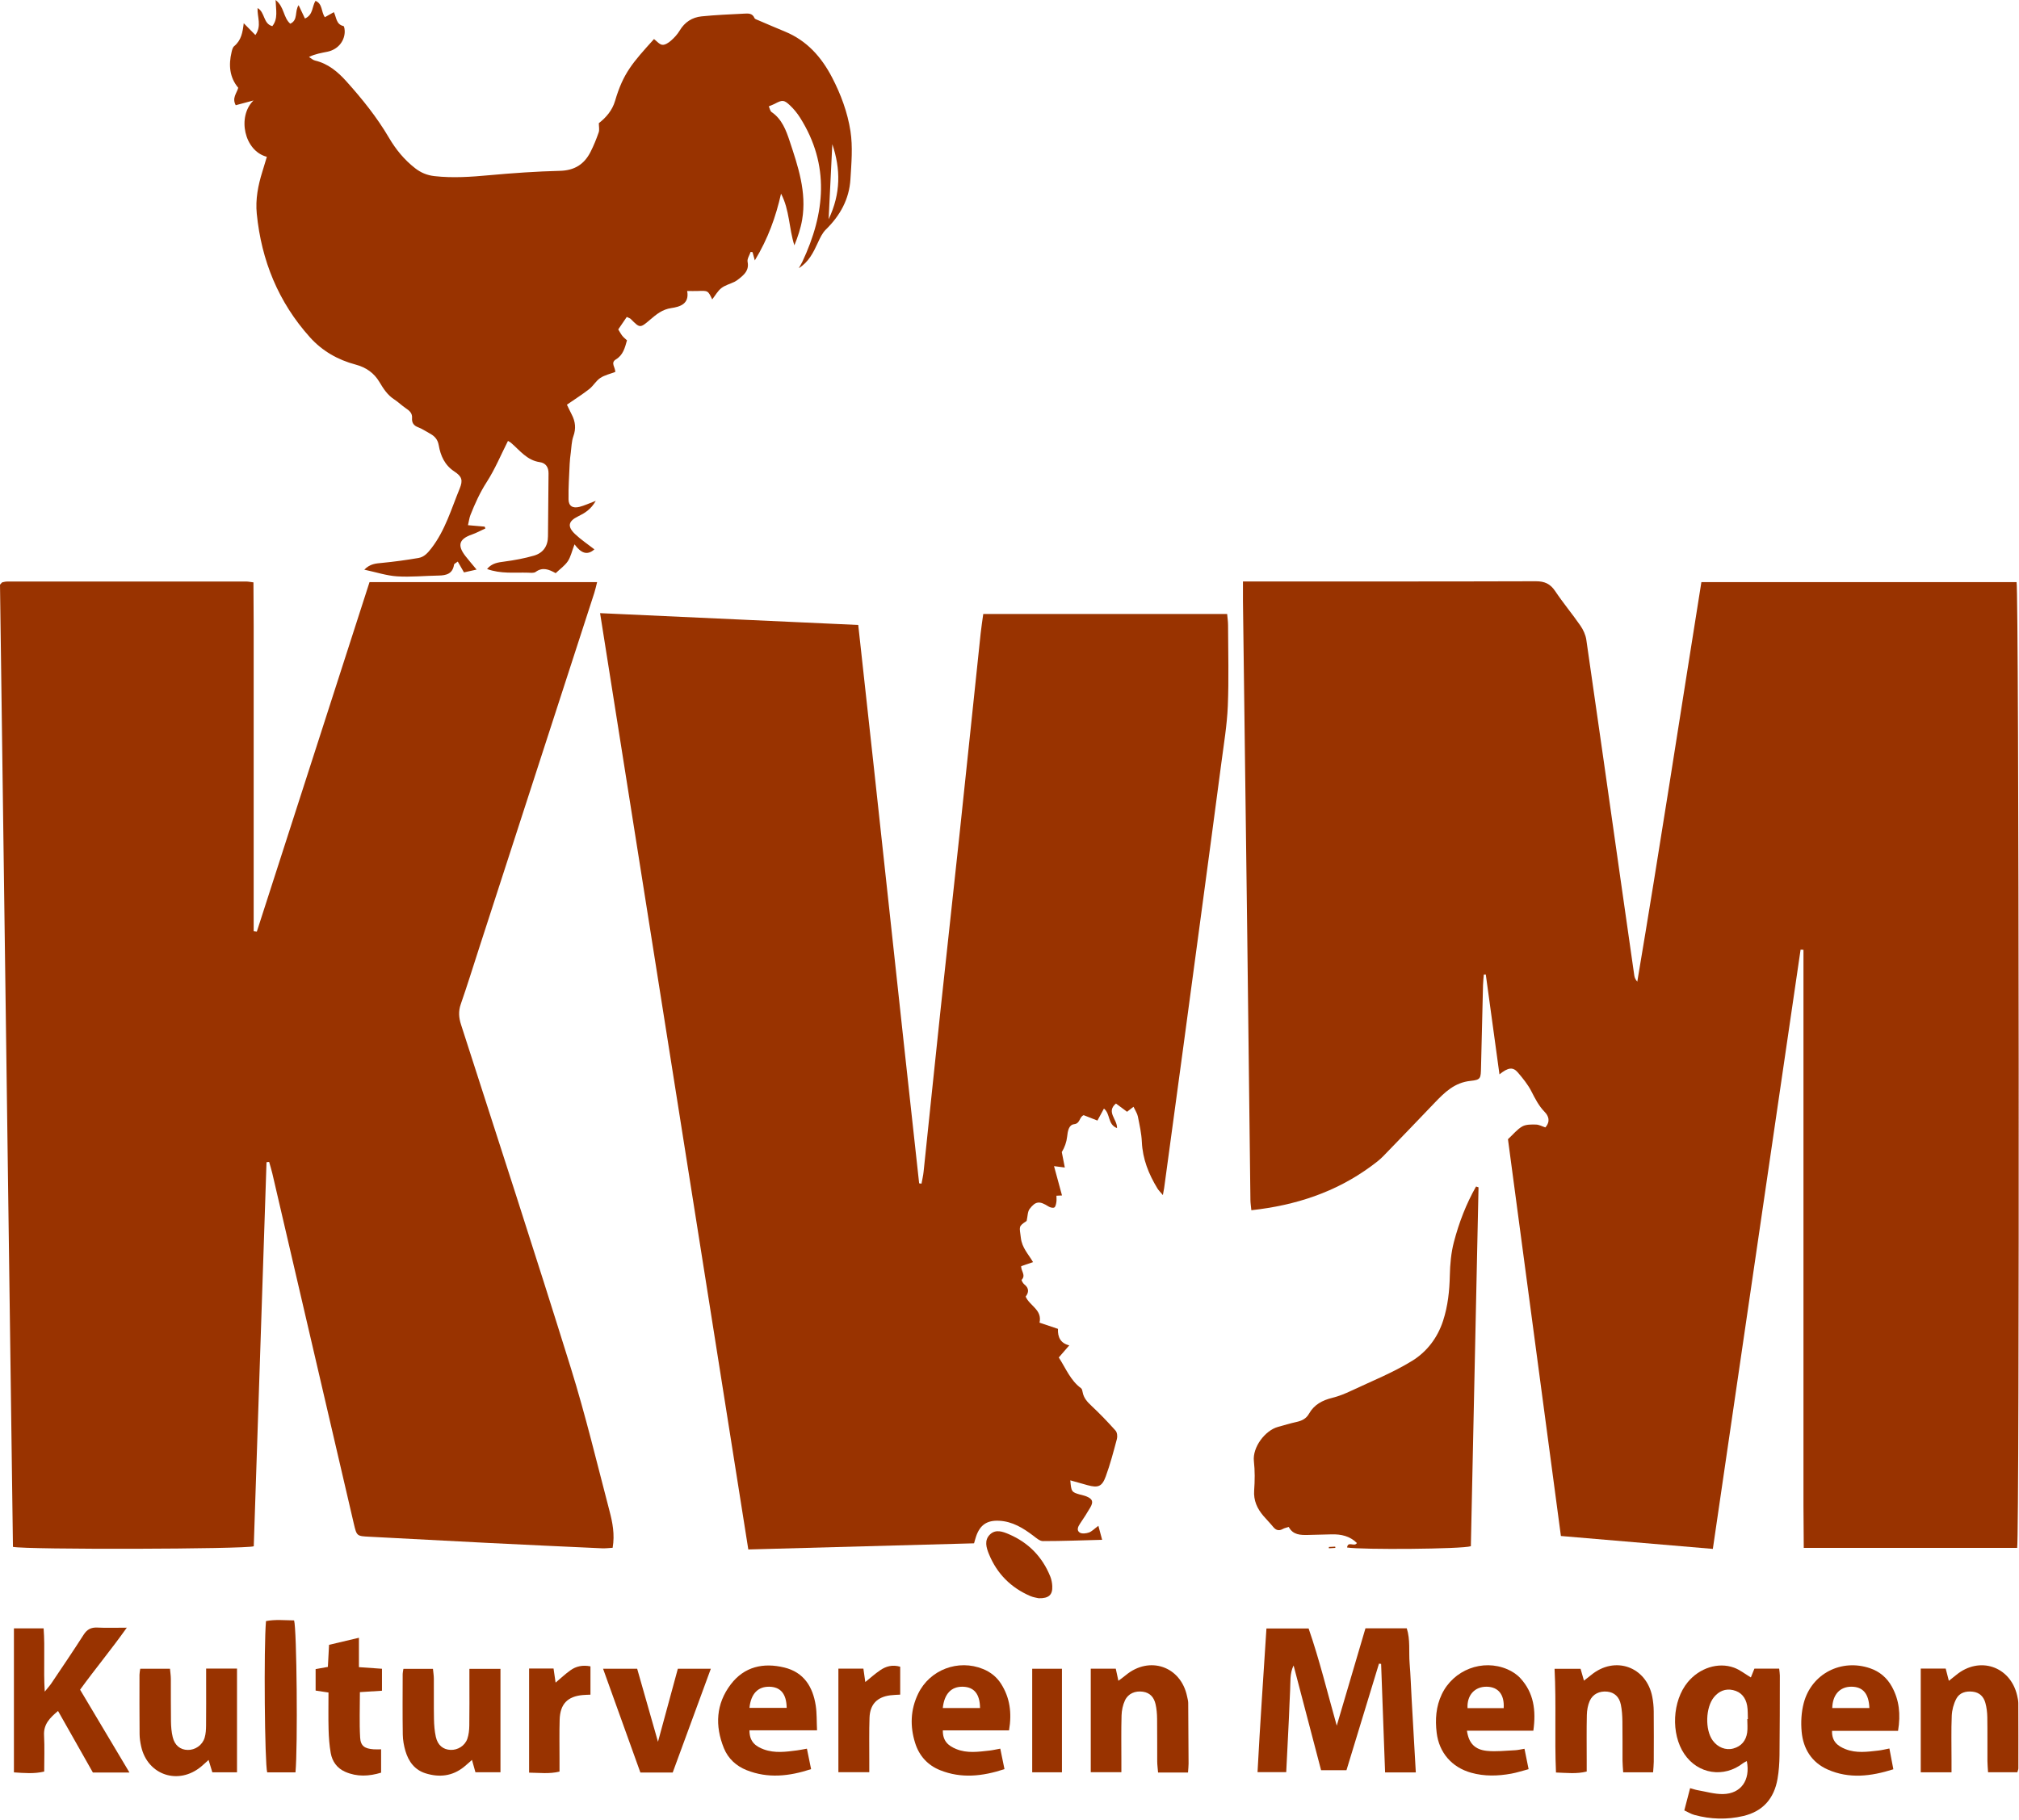
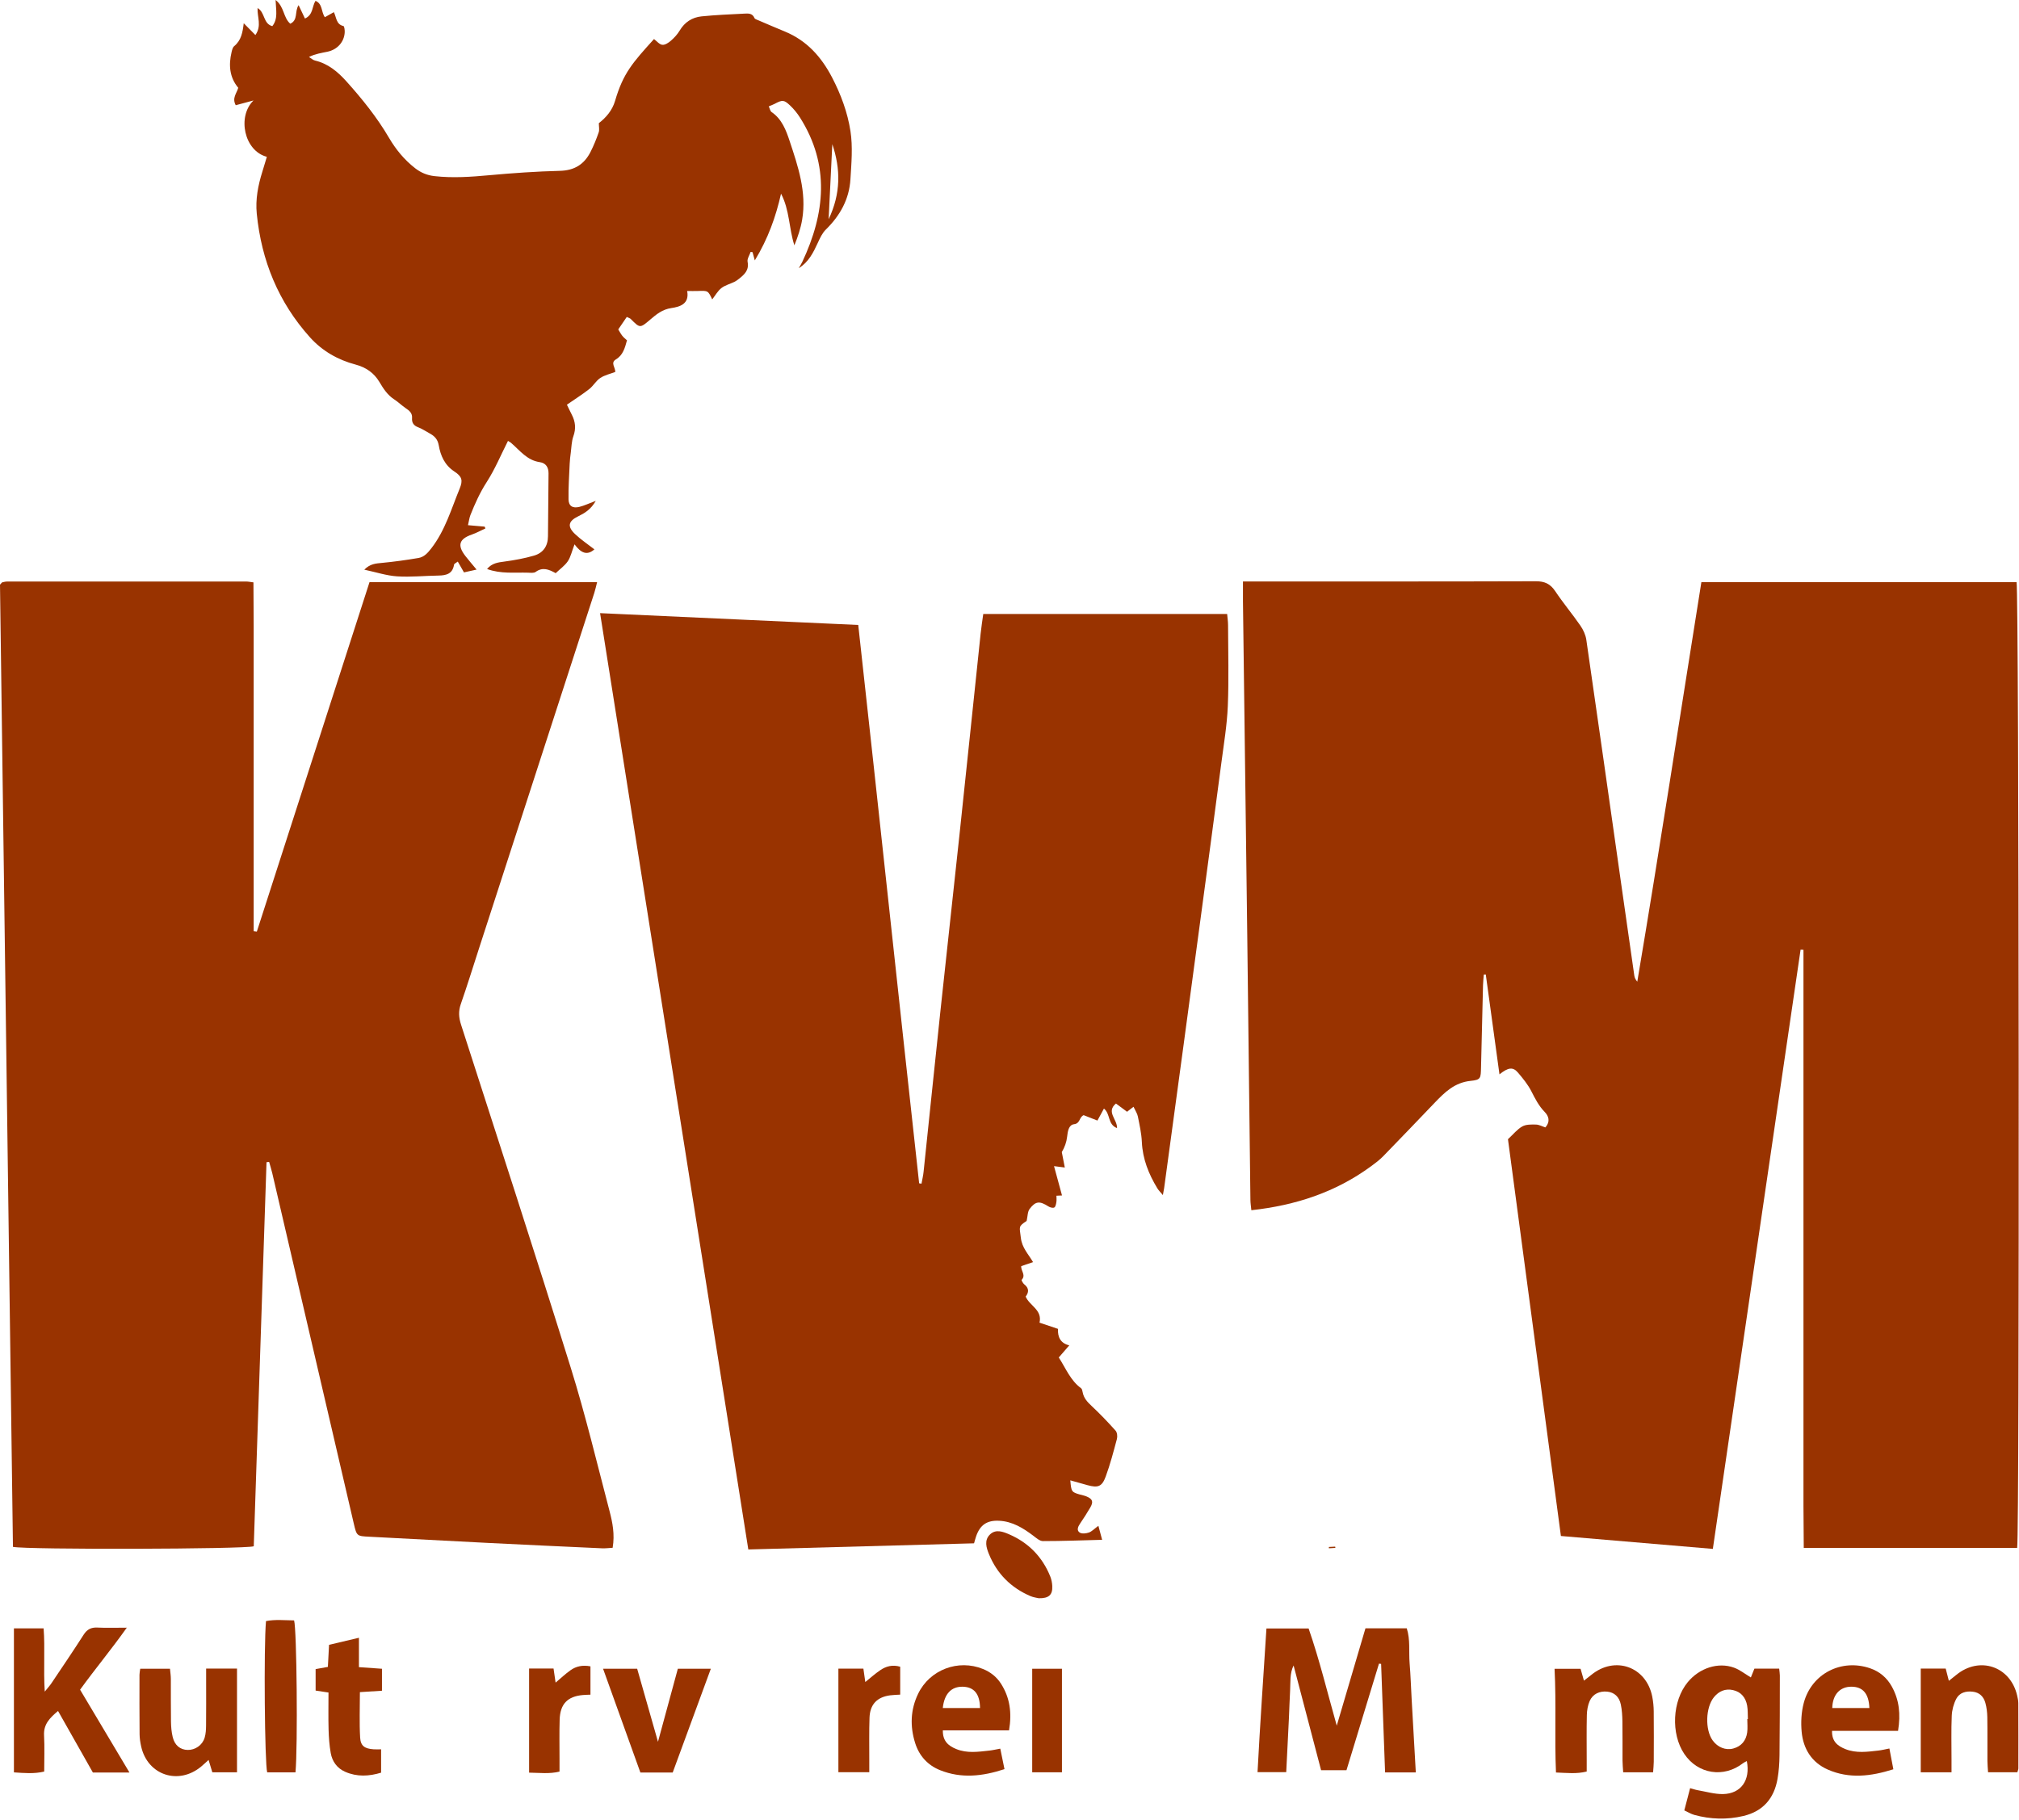
<svg xmlns="http://www.w3.org/2000/svg" width="1796" height="1619" viewBox="0 0 1796 1619" fill="none">
  <g clip-path="url(#clip0_2053_2)">
    <path d="M1105.66 517.32C1110.93 517.32 1114.54 517.32 1118.16 517.32C1200.82 517.32 1283.48 517.42 1366.14 517.15C1374 517.12 1379.06 519.41 1383.43 525.95C1390.46 536.47 1398.63 546.21 1405.83 556.62C1408.38 560.3 1410.47 564.83 1411.11 569.21C1421.44 640.41 1431.5 711.64 1441.63 782.87C1445.66 811.23 1449.7 839.59 1453.79 867.94C1454.06 869.8 1454.86 871.58 1456.44 873.42C1476.38 755.15 1494.47 636.71 1513.46 517.94H1793.83C1795.98 525.26 1796.54 1364.32 1794.36 1377.15H1604.53C1604.44 1364.63 1604.32 1352.13 1604.27 1339.62C1604.23 1326.95 1604.27 1314.29 1604.27 1301.62V958.64C1604.27 945.97 1604.27 933.31 1604.27 920.64C1604.27 907.97 1604.27 895.31 1604.27 882.64C1604.27 870.1 1604.27 857.56 1604.27 845.02C1603.42 844.96 1602.57 844.91 1601.72 844.85C1575.75 1022.22 1549.79 1199.59 1523.66 1378.07C1478.1 1374.2 1433.77 1370.43 1388.5 1366.59C1372.71 1248.2 1357 1130.46 1341.41 1013.57C1346.25 1009.1 1349.67 1004.7 1354.15 1002.2C1357.5 1000.33 1362.22 1000.44 1366.3 1000.53C1369.09 1000.59 1371.84 1002.16 1374.68 1003.07C1379.43 997.6 1377.48 992.81 1373.99 989.22C1368.74 983.83 1365.58 977.47 1362.22 970.92C1359.13 964.89 1354.69 959.43 1350.24 954.23C1345.87 949.12 1341.64 949.6 1333.85 955.87C1329.73 925.76 1325.7 896.38 1321.68 867C1321.09 867.02 1320.51 867.05 1319.92 867.07C1319.68 870.21 1319.3 873.34 1319.22 876.49C1318.6 900.81 1318.02 925.13 1317.45 949.45C1317.22 959.31 1317.39 960.73 1308.22 961.66C1293.88 963.11 1285.05 971.91 1276.07 981.28C1260.88 997.15 1245.7 1013.04 1230.36 1028.77C1227.13 1032.08 1223.35 1034.91 1219.6 1037.65C1188.21 1060.67 1152.7 1072.42 1113.14 1076.75C1112.8 1073.18 1112.34 1070.39 1112.31 1067.6C1111.35 988.95 1110.47 910.31 1109.49 831.66C1108.26 732.69 1106.94 633.71 1105.67 534.74C1105.6 529.47 1105.67 524.2 1105.67 517.3L1105.66 517.32Z" fill="#993300" />
    <path d="M228.48 828.83C261.85 725.32 295.22 621.81 328.71 517.92H531.16C530.24 521.47 529.62 524.54 528.66 527.5C494.58 632.68 460.47 737.85 426.36 843.02C420.91 859.81 415.71 876.68 409.9 893.35C407.68 899.73 408.09 905.35 410.13 911.67C442.89 1013.42 476.02 1115.06 507.79 1217.12C520.84 1259.05 531.06 1301.86 542.2 1344.37C544.88 1354.6 547 1365.13 544.98 1377.08C541.81 1377.25 538.63 1377.69 535.47 1377.54C501.52 1376 467.56 1374.43 433.62 1372.73C398.68 1370.98 363.74 1369.02 328.8 1367.25C317.39 1366.67 317.35 1366.82 314.68 1355.38C290.53 1251.59 266.4 1147.79 242.24 1043.99C241.44 1040.55 240.36 1037.18 239.41 1033.78C238.63 1033.86 237.86 1033.94 237.08 1034.02C233.29 1148.02 229.51 1262.01 225.73 1375.74C217.92 1378.34 24.06 1378.88 11.52 1376.26C7.69 1090.84 3.84 805.08 0 520.21C0.98 519.07 1.18 518.79 1.43 518.57C1.67 518.36 1.94 518.11 2.23 518.05C3.53 517.79 4.84 517.41 6.15 517.41C77.14 517.37 148.13 517.37 219.13 517.39C220.76 517.39 222.4 517.77 225.45 518.14C225.52 530.98 225.63 543.84 225.66 556.69C225.7 569.69 225.66 582.69 225.66 595.69V828.47L228.48 828.83Z" fill="#993300" />
    <path d="M913.25 1086.28C905.55 1091.39 906.94 1091.23 908.1 1101.32C909.12 1110.19 914.72 1115.69 918.96 1122.93C915.21 1124.2 911.84 1125.34 908.44 1126.48C907.99 1130.68 912.87 1134.5 908.81 1138.68C908.49 1139.01 909.97 1141.8 911.17 1142.73C915.57 1146.16 915.23 1149.94 912.37 1153.57C915.87 1161.84 927.28 1165.26 924.71 1176.78C929.63 1178.44 935.11 1180.29 941.12 1182.31C940.74 1189.74 943.53 1195.18 951.17 1196.98C947.74 1200.95 944.84 1204.29 941.83 1207.76C948.18 1217.55 952.21 1228.21 961.63 1235.09C962.52 1235.74 962.84 1237.4 963.07 1238.66C964.02 1243.89 967.25 1247.36 971.04 1250.9C978.48 1257.86 985.56 1265.25 992.35 1272.86C993.78 1274.46 994.15 1277.98 993.55 1280.23C990.55 1291.47 987.6 1302.78 983.59 1313.68C980.26 1322.76 976.71 1323.9 967.4 1321.38C962.37 1320.02 957.37 1318.56 952.09 1317.07C952.93 1327.17 953.21 1327.57 960.66 1329.71C962.58 1330.26 964.58 1330.6 966.41 1331.36C971.91 1333.62 972.84 1336.11 969.84 1341.27C966.99 1346.16 963.92 1350.94 960.73 1355.61C958.85 1358.36 957.54 1361.62 960.44 1363.53C962.38 1364.8 966.1 1364.37 968.61 1363.51C971.22 1362.61 973.33 1360.27 977.07 1357.53C978.29 1362.1 979.17 1365.37 980.4 1369.99C962.22 1370.46 944.97 1371.13 927.72 1371.12C924.9 1371.12 921.87 1368.42 919.31 1366.47C910.16 1359.51 900.58 1353.6 888.7 1353.03C877.91 1352.51 871.77 1356.81 868.3 1366.9C867.67 1368.74 867.19 1370.63 866.46 1373.11C799.76 1374.93 733.24 1376.74 665.66 1378.57C621.7 1100.86 577.88 823.99 533.8 545.52C610.61 549.04 686.37 552.509 763.45 556.039C781.81 721.979 799.38 887.439 817.63 1052.83C818.33 1052.93 819.02 1053.02 819.72 1053.12C820.35 1049.59 821.21 1046.08 821.58 1042.52C826.57 995.14 831.41 947.75 836.46 900.37C842.07 847.7 847.93 795.05 853.54 742.38C859.89 682.75 866.06 623.1 872.35 563.46C872.94 557.89 873.83 552.35 874.66 546.26H1091.61C1091.91 549.77 1092.41 552.969 1092.42 556.159C1092.49 580.159 1093.19 604.19 1092.2 628.15C1091.5 645.07 1088.66 661.91 1086.46 678.75C1080.79 722.02 1074.95 765.26 1069.15 808.51C1063.75 848.79 1058.34 889.07 1052.9 929.34C1047.15 971.92 1041.35 1014.5 1035.56 1057.08C1035.35 1058.63 1035.01 1060.16 1034.44 1063.27C1032.18 1060.54 1030.61 1059.06 1029.53 1057.28C1021.82 1044.59 1016.43 1031.21 1015.74 1016.04C1015.4 1008.44 1013.69 1000.86 1012.19 993.359C1011.65 990.639 1009.91 988.15 1008.32 984.7C1005.92 986.55 1004.46 987.68 1002.57 989.14C999.39 986.79 996 984.28 992.69 981.82C983.69 989.31 993.98 995.86 993.65 1003.68C985.14 1000.44 987.93 990.96 982 986.33C980.06 989.91 978.16 993.399 976.22 996.979C971.52 995.139 967.62 993.609 963.95 992.169C959.84 994.009 961.02 999.54 955.51 1000.21C950.57 1000.81 949.8 1006.59 949.24 1011.49C948.7 1016.18 947.1 1020.75 944.52 1025.03C945.34 1029.24 946.16 1033.45 947.2 1038.75C943.74 1038.31 941.19 1037.98 937.61 1037.53C940.1 1046.67 942.33 1054.85 944.71 1063.61C943.33 1063.67 941.85 1063.74 939.76 1063.84C939.76 1065.73 940 1067.68 939.69 1069.55C939.41 1071.26 938.98 1073.72 937.82 1074.32C936.57 1074.96 934.11 1074.3 932.69 1073.4C924.87 1068.43 921.29 1068.49 915.91 1075.59C914.05 1078.05 914.21 1082.05 913.24 1086.27L913.25 1086.28Z" fill="#993300" />
    <path d="M504.29 360.03C505.78 363.09 507.13 366.03 508.62 368.89C511.85 375.11 512.52 381.25 510.05 388.12C508.41 392.67 508.39 397.82 507.74 402.71C507.31 405.98 506.9 409.26 506.76 412.54C506.3 423.15 505.55 433.77 505.74 444.37C505.85 450.27 509.49 452.46 515.42 450.97C519.76 449.88 523.88 447.9 529.98 445.61C525.56 453.38 520.02 456.59 514.18 459.45C505.49 463.7 504.44 468.44 511.57 475.2C516.8 480.16 522.9 484.21 528.75 488.77C522.28 494.51 516.83 492.11 511.07 484.31C508.6 490.77 507.63 495.62 505.07 499.38C502.35 503.37 498.11 506.32 494.3 509.95C488.25 506.56 482.64 504.34 476.53 508.82C474.92 510 471.98 509.59 469.67 509.52C457.72 509.17 445.58 510.75 433.26 506.25C437.68 500.95 443.04 500.4 448.73 499.63C457.56 498.44 466.42 496.83 474.96 494.36C483.09 492.01 487.41 485.96 487.45 477.14C487.55 458.49 487.77 439.83 487.95 421.18C488 415.77 485.55 411.94 480.18 411.18C468.73 409.56 462.39 400.69 454.53 393.94C453.82 393.33 452.93 392.94 451.87 392.28C445.6 404.67 440.33 417.44 432.97 428.86C426.93 438.24 422.49 448.1 418.45 458.29C417.51 460.67 417.21 463.32 416.29 467.26C421.78 467.74 426.45 468.15 431.12 468.55L431.79 470.15C427.8 471.97 423.93 474.13 419.81 475.56C408.39 479.51 406.56 485.14 414 494.71C416.8 498.31 419.8 501.76 423.94 506.76C419.05 507.85 415.81 508.57 412.73 509.26C410.67 505.67 409.1 502.92 407.22 499.65C405.68 500.87 404.01 501.52 403.88 502.4C402.64 510.51 397.06 511.97 390.15 512.08C377.83 512.27 365.45 513.57 353.2 512.78C343.78 512.17 334.53 509.07 324.06 506.84C329.27 501.55 334.39 501.33 339.75 500.82C350.63 499.79 361.49 498.27 372.27 496.44C377.31 495.58 380.49 491.98 383.76 487.75C396.05 471.83 401.46 452.8 408.9 434.71C411.95 427.28 410.96 423.95 404.1 419.44C395.56 413.82 391.89 405.39 390.31 396.28C389.28 390.34 386.1 387.66 381.59 385.25C378.43 383.56 375.44 381.44 372.11 380.21C368.02 378.7 366.22 376.16 366.54 371.94C366.86 367.65 364.27 365.39 361.01 363.24C357.42 360.87 354.35 357.71 350.74 355.39C344.66 351.48 341.08 345.84 337.44 339.76C332.75 331.91 325.74 326.87 316.29 324.36C300.65 320.21 286.74 312.37 275.72 300.1C247.58 268.77 232.55 231.79 228.41 190.15C227.14 177.33 229.56 164.94 233.37 152.76C234.75 148.36 236.04 143.94 237.38 139.51C217.23 134.34 210.81 103.72 225.49 89.38C220.15 90.81 214.82 92.25 209.7 93.62C206.2 87.13 210.56 83.1 211.93 78.11C204.1 68.76 203.27 57.81 206.02 46.28C206.46 44.44 206.99 42.15 208.31 41.07C214.57 35.93 215.87 28.84 216.81 20.67C220.31 24.21 223.48 27.42 227.19 31.18C233 22.86 228.73 15.3 229.12 7.16C235.92 10.94 233.95 21.07 242.24 23.27C247.5 16.64 245.45 8.9 245.15 0.01C253 6.01 251.89 15.69 258.22 21.11C265.39 17.77 261.9 10.15 265.63 4.6C267.6 8.76 269.38 12.5 271.27 16.49C278.78 13.1 277.44 5.77 280.65 0.75C287.11 3.4 285.56 10.49 288.98 15.31C291.59 13.84 294.07 12.44 296.98 10.81C299.33 15.41 298.92 21.72 305.52 23.17C306.29 23.34 306.73 26.8 306.64 28.7C306.23 37.26 300.13 44.15 291.34 46C285.94 47.13 280.47 47.9 274.85 50.69C276.64 51.78 278.31 53.41 280.25 53.87C291.86 56.61 300.47 63.85 308.12 72.37C322.17 88.01 335.33 104.34 346 122.55C352.13 133.01 359.7 142.22 369.3 149.68C374.38 153.63 379.87 155.96 386.53 156.7C402.9 158.53 419.06 157.38 435.37 155.88C456.25 153.97 477.21 152.52 498.17 151.99C511.08 151.66 519.72 146.15 525.3 135.16C528.14 129.57 530.51 123.7 532.57 117.77C533.37 115.47 532.7 112.66 532.7 109.59C539.06 104.65 544.63 98.29 547.13 89.77C554.37 65.08 562.69 55.87 581.77 34.74C584.22 36.57 586.54 39.58 589.17 39.87C591.62 40.15 594.79 37.98 596.94 36.1C599.89 33.52 602.65 30.48 604.65 27.13C609.13 19.64 615.76 15.42 624.06 14.57C636.61 13.29 649.25 12.79 661.86 12.14C665.41 11.96 669.27 11.55 671.14 16.06C671.53 17.01 673.25 17.49 674.45 18C682.38 21.4 690.3 24.8 698.27 28.09C717.7 36.12 730.62 50.56 740.18 68.92C748.08 84.1 753.97 100.12 756.53 116.7C758.69 130.65 757.37 145.28 756.5 159.54C755.42 177.23 747.31 191.83 734.66 204.21C731.47 207.33 729.42 211.82 727.51 215.98C723.49 224.71 719.31 233.21 710.53 238.62C711.6 236.73 712.79 234.9 713.71 232.94C733.96 189.82 738.43 146.91 711.63 104.58C709.16 100.68 706.15 96.98 702.8 93.82C697.31 88.64 695.9 88.77 689.01 92.43C687.57 93.2 686 93.72 683.86 94.62C684.77 96.54 685.1 98.86 686.41 99.74C695.57 105.91 699.33 116.15 702.37 125.32C709.87 147.9 717.71 170.9 713.56 195.43C712.25 203.17 709.71 210.71 706.64 218.27C701.72 203.1 702.47 186.86 694.77 172.31C690.14 192.84 683.28 212.22 671.44 231.69C670.42 228 669.92 226.18 669.42 224.36C668.85 224.28 668.29 224.2 667.72 224.13C666.74 227.09 664.49 230.3 665.02 232.95C666.48 240.31 662.28 244.15 657.48 247.97C656.18 249 654.82 250.03 653.34 250.75C649.45 252.64 645 253.74 641.68 256.33C638.44 258.86 636.33 262.83 633.56 266.37C629.8 258.53 629.81 258.56 620.91 258.89C617.94 259 614.97 258.91 611.26 258.91C613.51 270.71 604.27 273.03 597.23 274.08C589.09 275.28 583.94 279.65 578.36 284.39C569.3 292.11 569.28 292.05 561.09 283.81C560.45 283.16 559.4 282.91 557.55 281.98C555.12 285.54 552.7 289.09 549.97 293.09C551.15 294.98 552.19 297.03 553.59 298.8C554.79 300.32 556.39 301.52 557.73 302.78C555.86 309.6 554.22 315.95 547.86 319.78C542.86 322.79 547.42 326.88 547.34 330.92C542.82 332.65 537.9 333.7 533.99 336.28C530.21 338.77 527.82 343.28 524.21 346.12C518.32 350.76 511.94 354.77 504.32 360.04L504.29 360.03ZM740.38 128.27C739.32 149.91 738.26 171.54 737.1 195.09C748.05 172.06 747.85 150.35 740.38 128.27Z" fill="#993300" />
-     <path d="M1315.22 1056.37C1312.94 1162.92 1310.67 1269.47 1308.4 1375.68C1300.57 1378.27 1211.16 1378.96 1198.29 1376.82C1199.1 1370.76 1204.73 1376.6 1207.02 1372.85C1200.81 1366.64 1193.05 1364.93 1184.57 1365.13C1177.58 1365.3 1170.58 1365.5 1163.59 1365.66C1156.85 1365.81 1150.19 1365.71 1146.39 1358.54C1144.28 1359.23 1142.61 1359.51 1141.22 1360.3C1137.68 1362.29 1135.02 1361.54 1132.52 1358.46C1129.79 1355.1 1126.71 1352.04 1123.9 1348.75C1118.31 1342.22 1115 1335.05 1115.64 1326C1116.25 1317.38 1116.36 1308.6 1115.4 1300.03C1114.02 1287.59 1125.44 1272.65 1136.76 1269.55C1142.21 1268.06 1147.62 1266.37 1153.14 1265.17C1157.93 1264.13 1161.88 1262.32 1164.41 1257.82C1168.96 1249.75 1176.28 1245.84 1185.1 1243.68C1190.85 1242.27 1196.46 1239.99 1201.84 1237.45C1220.18 1228.81 1239.23 1221.24 1256.37 1210.63C1269.19 1202.69 1278.75 1190.36 1283.71 1175.06C1287.99 1161.85 1289.39 1148.52 1289.69 1134.76C1289.91 1124.84 1290.8 1114.67 1293.3 1105.11C1297.82 1087.87 1304.18 1071.19 1313.03 1055.65C1313.76 1055.89 1314.48 1056.13 1315.21 1056.37H1315.22Z" fill="#993300" />
    <path d="M1259.43 1576.95H1232.1C1230.91 1544.52 1229.74 1512.46 1228.57 1480.39C1227.94 1480.31 1227.31 1480.24 1226.67 1480.16C1217.06 1511.66 1207.46 1543.16 1197.76 1574.96H1175.17C1167.06 1544.05 1158.89 1512.91 1150.72 1481.78C1147.18 1488.87 1148.04 1496.64 1147.61 1504.2C1147.16 1512.18 1146.95 1520.18 1146.58 1528.17C1146.22 1536.16 1145.79 1544.15 1145.39 1552.13C1144.99 1560.07 1144.6 1568.01 1144.16 1576.68H1118.64C1120.88 1534.19 1123.81 1491.89 1126.56 1448.89H1164.08C1173.74 1476.71 1180.81 1506 1189.11 1535.33C1197.6 1506.52 1206.1 1477.72 1214.65 1448.72H1251.38C1254.67 1458.85 1253.08 1469.56 1253.94 1479.97C1254.81 1490.59 1255.15 1501.26 1255.74 1511.9C1256.33 1522.55 1256.94 1533.19 1257.55 1543.84C1258.15 1554.46 1258.76 1565.08 1259.43 1576.94V1576.95Z" fill="#993300" />
    <path d="M1498.27 1610.74C1500.09 1603.79 1501.67 1597.72 1503.44 1590.95C1506.02 1591.65 1508.09 1592.4 1510.23 1592.77C1517.72 1594.06 1525.26 1596.34 1532.74 1596.2C1548.73 1595.89 1557.23 1583.8 1553.88 1566.85C1552.65 1567.53 1551.5 1567.97 1550.57 1568.69C1533.41 1582.08 1510.38 1578.49 1498.27 1560.51C1486.17 1542.55 1487.56 1513.34 1501.32 1496.65C1511.67 1484.09 1528.32 1478.56 1542.54 1483.75C1547.68 1485.62 1552.18 1489.28 1557.48 1492.43C1558.4 1490.14 1559.46 1487.51 1560.64 1484.59H1582.67C1582.9 1486.96 1583.26 1488.86 1583.26 1490.77C1583.22 1514.43 1583.24 1538.09 1582.96 1561.75C1582.88 1568.72 1582.4 1575.77 1581.21 1582.63C1578.19 1600.03 1568.33 1611.57 1550.78 1615.71C1536.23 1619.14 1521.68 1618.69 1507.29 1614.78C1504.22 1613.94 1501.4 1612.16 1498.28 1610.74H1498.27ZM1554.3 1529.48C1554.48 1529.48 1554.66 1529.48 1554.83 1529.48C1554.64 1525.5 1554.87 1521.44 1554.18 1517.54C1552.92 1510.42 1548.83 1505.29 1541.56 1503.68C1534.8 1502.18 1529.1 1504.6 1524.71 1509.91C1517.15 1519.06 1516.58 1538.97 1523.55 1548.55C1527.99 1554.64 1535.12 1557.53 1541.94 1555.64C1549.1 1553.66 1553.18 1548.61 1554.2 1541.43C1554.75 1537.52 1554.3 1533.47 1554.3 1529.48Z" fill="#993300" />
    <path d="M12.39 1576.91V1448.77H38.8C40.17 1466.76 38.55 1484.92 39.81 1505.05C42.61 1501.57 44.31 1499.76 45.68 1497.71C55.33 1483.33 65.08 1469.01 74.4 1454.43C77.48 1449.62 81.08 1447.79 86.68 1448.07C94.56 1448.47 102.48 1448.17 112.79 1448.17C98.77 1467.92 84.59 1484.89 71.24 1503.34C85.7 1527.6 100.09 1551.75 115.15 1577.01H82.61C72.61 1559.34 62.33 1541.19 51.62 1522.26C44.32 1528.44 38.66 1534.02 39.19 1543.95C39.76 1554.53 39.32 1565.17 39.32 1576.19C30.2 1578.32 21.75 1577.52 12.39 1576.9V1576.91Z" fill="#993300" />
    <path d="M1708.6 1484.57H1730.8C1731.7 1488.07 1732.51 1491.22 1733.6 1495.45C1736.21 1493.38 1738.15 1491.89 1740.04 1490.32C1760.7 1473.2 1788.29 1482.41 1794.34 1508.47C1794.86 1510.73 1795.38 1513.06 1795.39 1515.36C1795.48 1534.68 1795.47 1553.99 1795.44 1573.31C1795.44 1574.24 1794.96 1575.18 1794.53 1576.77H1768.48C1768.27 1573.24 1767.94 1570.01 1767.92 1566.79C1767.85 1553.8 1768.03 1540.81 1767.81 1527.82C1767.74 1523.54 1767.22 1519.15 1766.07 1515.04C1764.55 1509.56 1760.94 1505.81 1754.86 1505.11C1748.71 1504.4 1743.05 1505.97 1740.2 1511.44C1737.84 1515.97 1736.39 1521.42 1736.17 1526.52C1735.62 1539.49 1735.98 1552.49 1735.97 1565.48C1735.97 1569.05 1735.97 1572.61 1735.97 1576.82H1708.6V1484.57Z" fill="#993300" />
-     <path d="M445.19 1484.81V1576.78H422.92C422 1573.5 421.06 1570.14 419.85 1565.82C416.93 1568.36 414.85 1570.33 412.62 1572.11C402.38 1580.3 390.85 1581.55 378.7 1577.79C368.94 1574.78 363.45 1567.33 360.67 1557.95C359.27 1553.21 358.37 1548.16 358.29 1543.23C358.01 1525.26 358.16 1507.28 358.2 1489.3C358.2 1488.02 358.57 1486.74 358.86 1484.79H385.13C385.42 1487.81 385.91 1490.68 385.93 1493.56C386.02 1505.54 385.82 1517.53 386.05 1529.51C386.15 1534.81 386.56 1540.2 387.71 1545.35C389.39 1552.82 394.26 1556.67 400.87 1556.9C407.17 1557.12 413.49 1553.33 415.7 1547.06C416.99 1543.39 417.41 1539.26 417.47 1535.33C417.68 1522.02 417.55 1508.7 417.56 1495.38C417.56 1492.1 417.56 1488.83 417.56 1484.81H445.18H445.19Z" fill="#993300" />
    <path d="M183.37 1484.55H210.83V1576.86H188.89C187.82 1573.35 186.8 1569.98 185.54 1565.84C182.95 1568.16 181.06 1569.95 179.08 1571.62C158.87 1588.59 131.23 1579.43 125.57 1553.83C124.78 1550.28 124.2 1546.6 124.17 1542.98C124.01 1525.33 124.05 1507.68 124.08 1490.04C124.08 1488.45 124.46 1486.85 124.74 1484.7H151.21C151.5 1487.95 151.96 1490.84 151.97 1493.73C152.06 1506.38 151.88 1519.04 152.09 1531.69C152.16 1536.32 152.55 1541.05 153.64 1545.53C155.43 1552.92 160.37 1556.8 166.95 1556.94C173.61 1557.09 180.07 1552.72 182.06 1545.99C183.08 1542.55 183.27 1538.77 183.31 1535.15C183.45 1522.16 183.37 1509.18 183.37 1496.19C183.37 1492.61 183.37 1489.03 183.37 1484.57V1484.55Z" fill="#993300" />
    <path d="M1443.91 1576.84C1443.67 1572.96 1443.33 1569.72 1443.31 1566.47C1443.24 1554.81 1443.41 1543.14 1443.21 1531.48C1443.13 1526.51 1442.82 1521.45 1441.82 1516.59C1440.37 1509.55 1435.96 1505.73 1429.76 1505.07C1422.95 1504.35 1416.86 1507.11 1414.11 1513.37C1412.43 1517.19 1411.67 1521.68 1411.57 1525.89C1411.26 1539.21 1411.45 1552.55 1411.45 1565.88C1411.45 1569.17 1411.45 1572.46 1411.45 1576.15C1402.36 1578.43 1393.87 1577.36 1384.12 1577.01C1382.78 1546.31 1384.46 1515.86 1382.86 1484.76H1406C1406.84 1487.7 1407.79 1491.03 1409.01 1495.3C1411.48 1493.36 1413.49 1491.85 1415.42 1490.26C1436.54 1472.87 1464.55 1482.8 1469.78 1509.62C1470.6 1513.84 1471.02 1518.2 1471.07 1522.5C1471.22 1537.49 1471.16 1552.49 1471.1 1567.49C1471.09 1570.41 1470.74 1573.33 1470.51 1576.84H1443.92H1443.91Z" fill="#993300" />
-     <path d="M1056.8 1577.01H1030.17C1029.88 1573.45 1029.42 1570.26 1029.4 1567.07C1029.31 1554.41 1029.47 1541.75 1029.29 1529.1C1029.23 1524.8 1028.89 1520.42 1027.93 1516.24C1026.58 1510.33 1023.14 1506.05 1016.62 1505.13C1009.85 1504.18 1003.61 1506.67 1000.71 1512.87C998.8 1516.93 997.82 1521.74 997.68 1526.25C997.29 1539.56 997.53 1552.89 997.52 1566.22C997.52 1569.49 997.52 1572.76 997.52 1576.74H970.28V1484.67H992.54C993.26 1487.98 993.94 1491.1 994.87 1495.42C997.49 1493.43 999.5 1492.03 1001.38 1490.46C1022.49 1472.92 1050.42 1482.52 1055.96 1509.25C1056.36 1511.2 1056.95 1513.18 1056.97 1515.15C1057.14 1533.13 1057.23 1551.12 1057.29 1569.1C1057.29 1571.38 1057.02 1573.66 1056.8 1577.01Z" fill="#993300" />
    <path d="M1688.41 1539.94H1629.69C1629.39 1549.45 1634.81 1553.47 1641.52 1556.17C1651.17 1560.05 1661.18 1558.6 1671.1 1557.47C1674.01 1557.14 1676.88 1556.39 1680.71 1555.65C1681.91 1561.97 1683 1567.68 1684.23 1574.15C1664.13 1580.51 1644.94 1582.74 1625.97 1574.43C1611.64 1568.15 1604.06 1555.98 1602.66 1540.79C1601.88 1532.34 1602.36 1523.32 1604.53 1515.15C1611.46 1489.04 1637.96 1475.53 1663.54 1484.28C1672.07 1487.2 1678.59 1492.75 1682.93 1500.65C1689.41 1512.46 1690.86 1525.04 1688.41 1539.94ZM1662.91 1519.64C1662.41 1506.83 1657.12 1500.75 1647.02 1500.68C1636.75 1500.61 1630.18 1507.67 1629.88 1519.64H1662.91Z" fill="#993300" />
-     <path d="M721.51 1574.02C701.93 1580.45 683.13 1582.43 664.26 1574.97C654.94 1571.28 647.7 1564.67 643.92 1555.32C635.88 1535.42 636.86 1515.91 650.09 1498.55C662.1 1482.79 679.02 1479.08 697.63 1483.59C715.08 1487.81 723.07 1500.77 725.64 1517.47C726.68 1524.23 726.4 1531.2 726.79 1539.5H666.69C666.6 1549.74 672.33 1553.85 679.48 1556.46C689.2 1560.01 699.2 1558.62 709.12 1557.32C711.69 1556.98 714.24 1556.44 717.79 1555.81C719.05 1561.99 720.21 1567.67 721.51 1574.02ZM666.68 1519.5H699.79C699.6 1507.08 694.4 1500.96 684.55 1500.7C674.27 1500.44 667.96 1506.91 666.68 1519.5Z" fill="#993300" />
-     <path d="M1304.92 1539.81C1306.48 1550.86 1311.83 1556.67 1322.74 1557.77C1330.93 1558.59 1339.31 1557.58 1347.6 1557.21C1350.17 1557.1 1352.72 1556.44 1356.1 1555.9C1357.31 1561.9 1358.41 1567.33 1359.77 1574.05C1354.29 1575.49 1349.36 1577.13 1344.3 1578.05C1332.39 1580.21 1320.44 1580.53 1308.65 1577.22C1291.42 1572.39 1280.13 1559.33 1277.99 1541.63C1276.57 1529.87 1277.34 1518.35 1282.54 1507.42C1292.89 1485.69 1318.8 1475.65 1340.93 1485.19C1345.11 1486.99 1349.28 1489.69 1352.35 1493.01C1364.36 1506 1366.53 1521.64 1363.99 1539.8H1304.93L1304.92 1539.81ZM1337.6 1519.74C1338.38 1507.71 1332.79 1500.87 1322.59 1500.69C1311.87 1500.5 1304.82 1508.21 1305.44 1519.74H1337.6Z" fill="#993300" />
    <path d="M893.53 1574.02C873.95 1580.46 855.11 1582.5 836.28 1574.96C825.22 1570.53 817.64 1562.19 814.05 1550.72C809.39 1535.83 809.89 1521.07 816.73 1506.93C827.09 1485.5 852.42 1475.96 874.45 1484.93C881.11 1487.64 886.57 1491.95 890.45 1498.02C898.35 1510.41 900.24 1523.89 897.59 1539.52H838.7C838.52 1549.28 843.88 1553.36 850.56 1556.12C860.2 1560.1 870.22 1558.6 880.16 1557.51C883.07 1557.19 885.94 1556.49 889.8 1555.79C891.07 1562 892.23 1567.67 893.54 1574.03L893.53 1574.02ZM871.79 1519.65C871.64 1507.1 866.47 1500.99 856.6 1500.7C846.35 1500.4 840.01 1506.88 838.65 1519.65H871.79Z" fill="#993300" />
    <path d="M598.4 1577.04H569.66C558.76 1546.73 547.79 1516.21 536.46 1484.69H566.79C572.62 1505.16 578.6 1526.12 585.31 1549.67C591.56 1526.68 597.22 1505.88 602.98 1484.68H632.33C620.78 1516.12 609.61 1546.55 598.4 1577.05V1577.04Z" fill="#993300" />
    <path d="M292.21 1505.85C287.93 1505.21 284.72 1504.73 280.76 1504.13V1485.02C284.03 1484.43 287.49 1483.81 291.66 1483.06C292 1476.76 292.33 1470.54 292.71 1463.42C301.06 1461.45 309.37 1459.49 319.29 1457.14V1483.28C326.74 1483.8 332.88 1484.23 339.78 1484.71V1504.26C333.08 1504.69 326.93 1505.08 320.15 1505.51C320.15 1519.47 319.6 1532.73 320.36 1545.92C320.8 1553.51 324.49 1555.83 332.42 1556.38C334.36 1556.51 336.31 1556.4 339.01 1556.4V1577.16C328.29 1580.42 317.65 1581.02 307.11 1576.41C299.84 1573.23 295.55 1567.26 294.2 1559.68C292.99 1552.83 292.48 1545.81 292.29 1538.85C291.99 1527.93 292.21 1517 292.21 1505.83V1505.85Z" fill="#993300" />
    <path d="M262.86 1576.89H237.69C235.47 1569.67 234.56 1464.88 236.62 1442.3C244.82 1440.68 253.31 1441.61 261.61 1441.69C264.01 1449.29 264.95 1554.06 262.85 1576.89H262.86Z" fill="#993300" />
    <path d="M745.79 1484.62H768.03C768.68 1489.16 769.31 1493.59 769.73 1496.51C773.9 1493.17 778.26 1489.22 783.08 1485.95C788.16 1482.51 793.88 1480.87 800.77 1482.9V1507.73C797.64 1507.94 794.7 1507.96 791.81 1508.35C780.19 1509.9 773.9 1516.41 773.48 1528.27C773.05 1540.58 773.31 1552.92 773.27 1565.25C773.26 1568.84 773.27 1572.43 773.27 1576.75H745.79V1484.62Z" fill="#993300" />
    <path d="M470.66 1484.52H492.41C493.07 1489.07 493.71 1493.45 494.23 1497.03C498.59 1493.38 502.81 1489.37 507.5 1486.03C512.52 1482.46 518.3 1481.22 525.24 1482.57V1507.77C522.96 1507.87 520.74 1507.9 518.54 1508.09C504.9 1509.26 498.26 1516.05 497.84 1530.01C497.49 1541.63 497.74 1553.27 497.72 1564.9C497.72 1568.52 497.72 1572.14 497.72 1576.21C488.63 1578.42 480.14 1577.26 470.66 1577.14V1484.51V1484.52Z" fill="#993300" />
    <path d="M918.2 1576.83V1484.7H944.65V1576.83H918.2Z" fill="#993300" />
    <path d="M923.97 1421.97C922.35 1421.56 919.3 1421.22 916.61 1420.06C899.34 1412.64 886.93 1400.24 879.78 1382.85C877.36 1376.97 875.31 1370.32 880.71 1365.17C885.82 1360.3 892.18 1362.73 897.61 1365.07C914.85 1372.51 927.15 1385.05 934.22 1402.49C935.32 1405.2 935.92 1408.26 936.05 1411.2C936.41 1418.92 933.01 1422.17 923.96 1421.97H923.97Z" fill="#993300" />
    <path d="M1182.09 1376.35C1183.96 1376.25 1185.84 1376.16 1187.71 1376.06C1187.77 1376.43 1187.83 1376.8 1187.89 1377.17L1182.11 1377.53C1182.11 1377.14 1182.1 1376.74 1182.09 1376.35Z" fill="#993300" />
  </g>
  <defs>
    <clipPath id="clip0_2053_2">
      <rect width="1795.75" height="1618.03" fill="white" />
    </clipPath>
  </defs>
</svg>